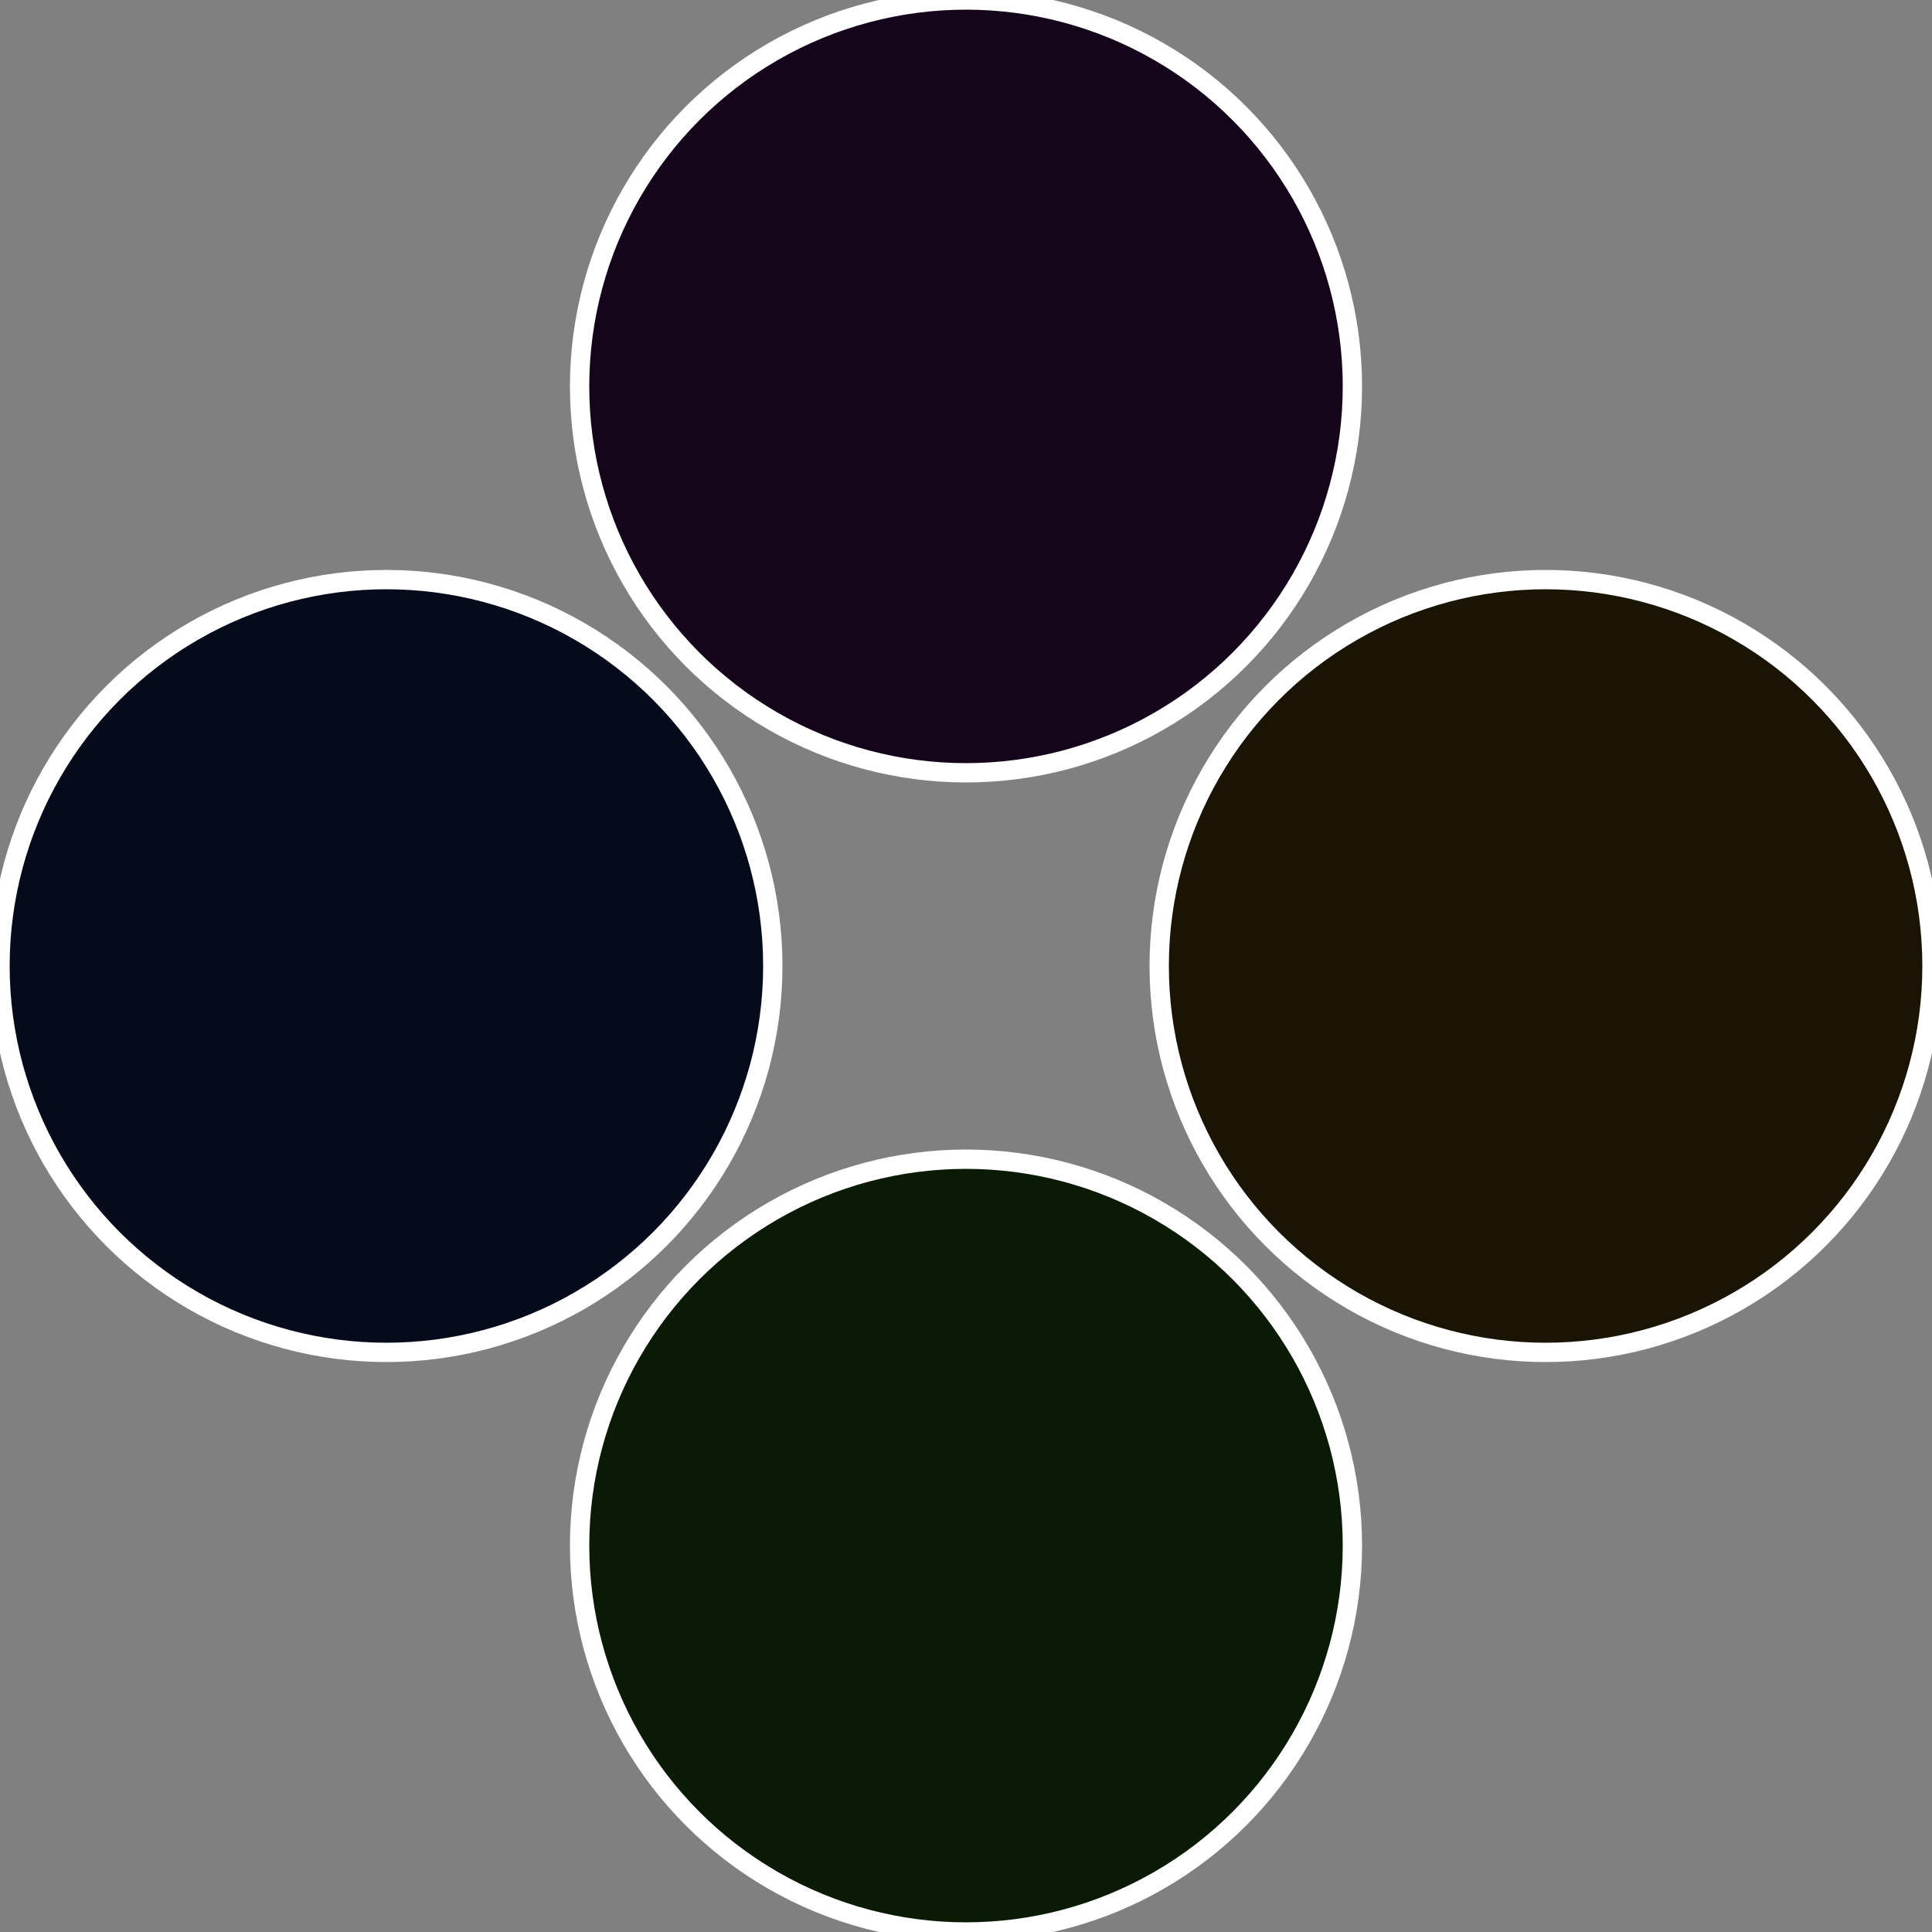
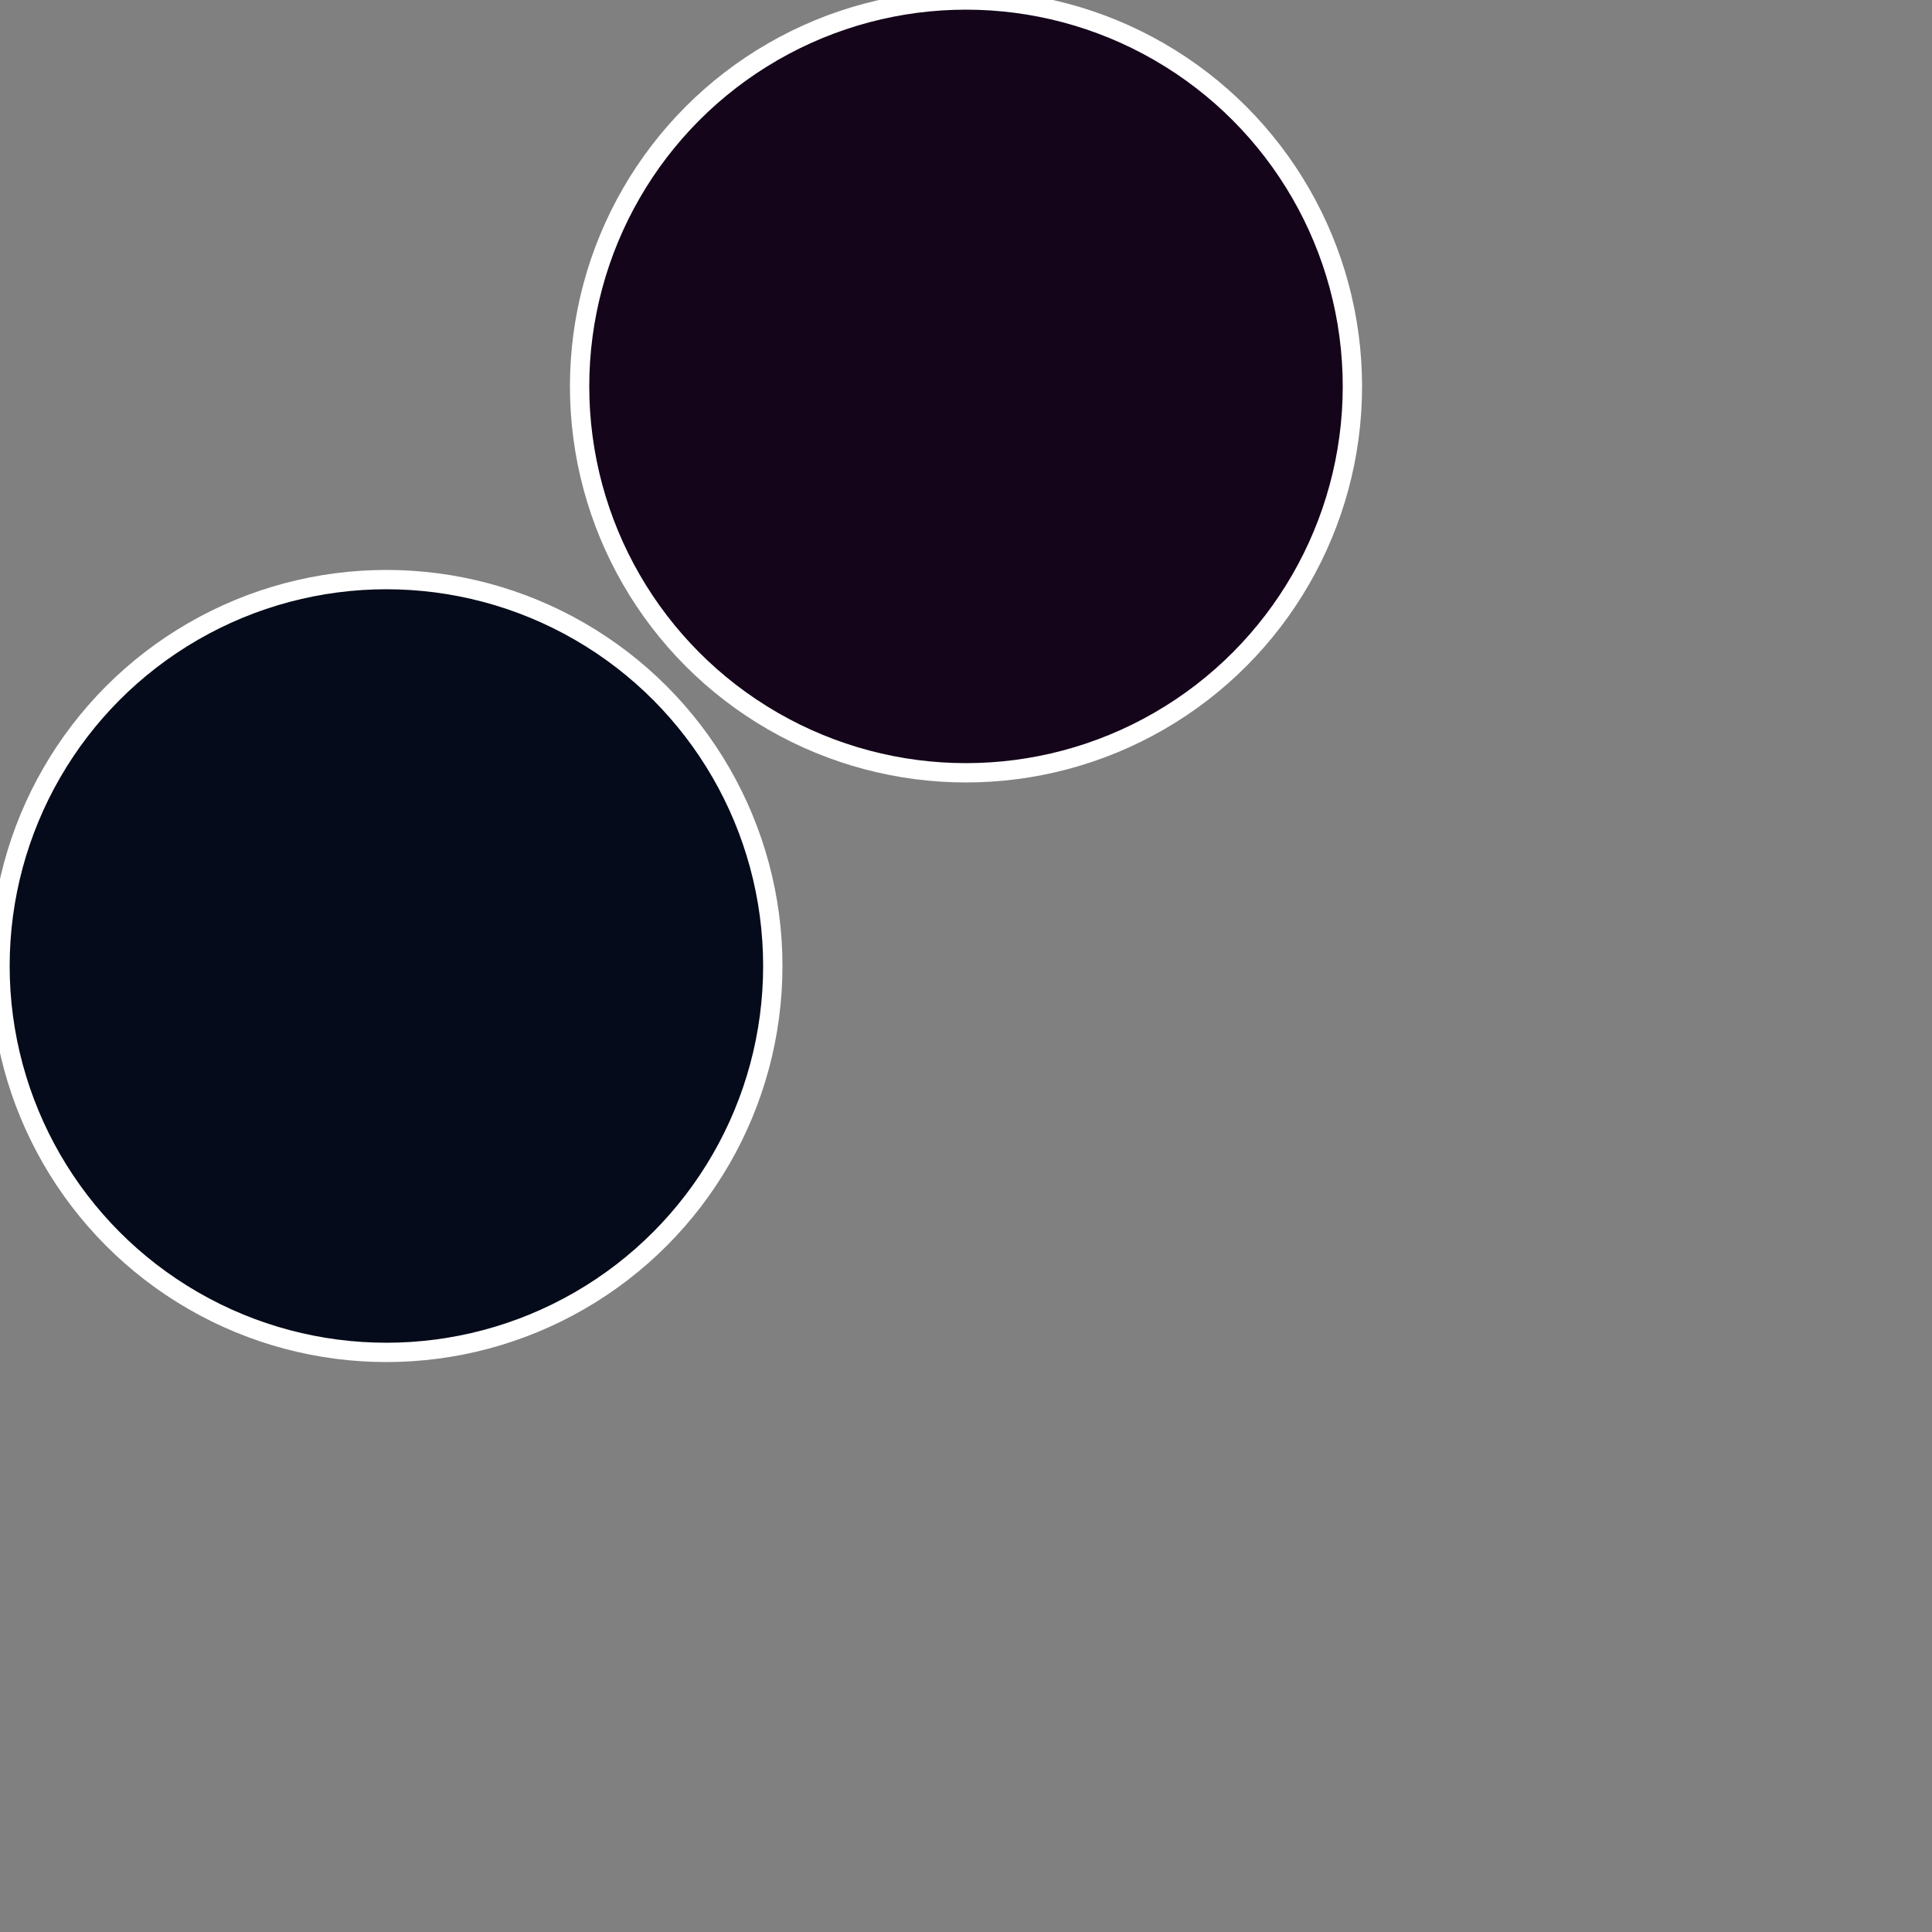
<svg xmlns="http://www.w3.org/2000/svg" width="500" height="500" viewBox="-1 -1 2 2">
  <rect x="-1" y="-1" width="2" height="2" fill="#808080" stroke="none" />
-   <circle cx="0.6" cy="0" r="0.4" fill="#1a1405" stroke="#fff" stroke-width="1%" />
-   <circle cx="3.6739403974421E-17" cy="0.6" r="0.4" fill="#0b1a05" stroke="#fff" stroke-width="1%" />
  <circle cx="-0.6" cy="7.3478807948841E-17" r="0.4" fill="#050b1a" stroke="#fff" stroke-width="1%" />
  <circle cx="-1.1021821192326E-16" cy="-0.6" r="0.4" fill="#14051a" stroke="#fff" stroke-width="1%" />
</svg>